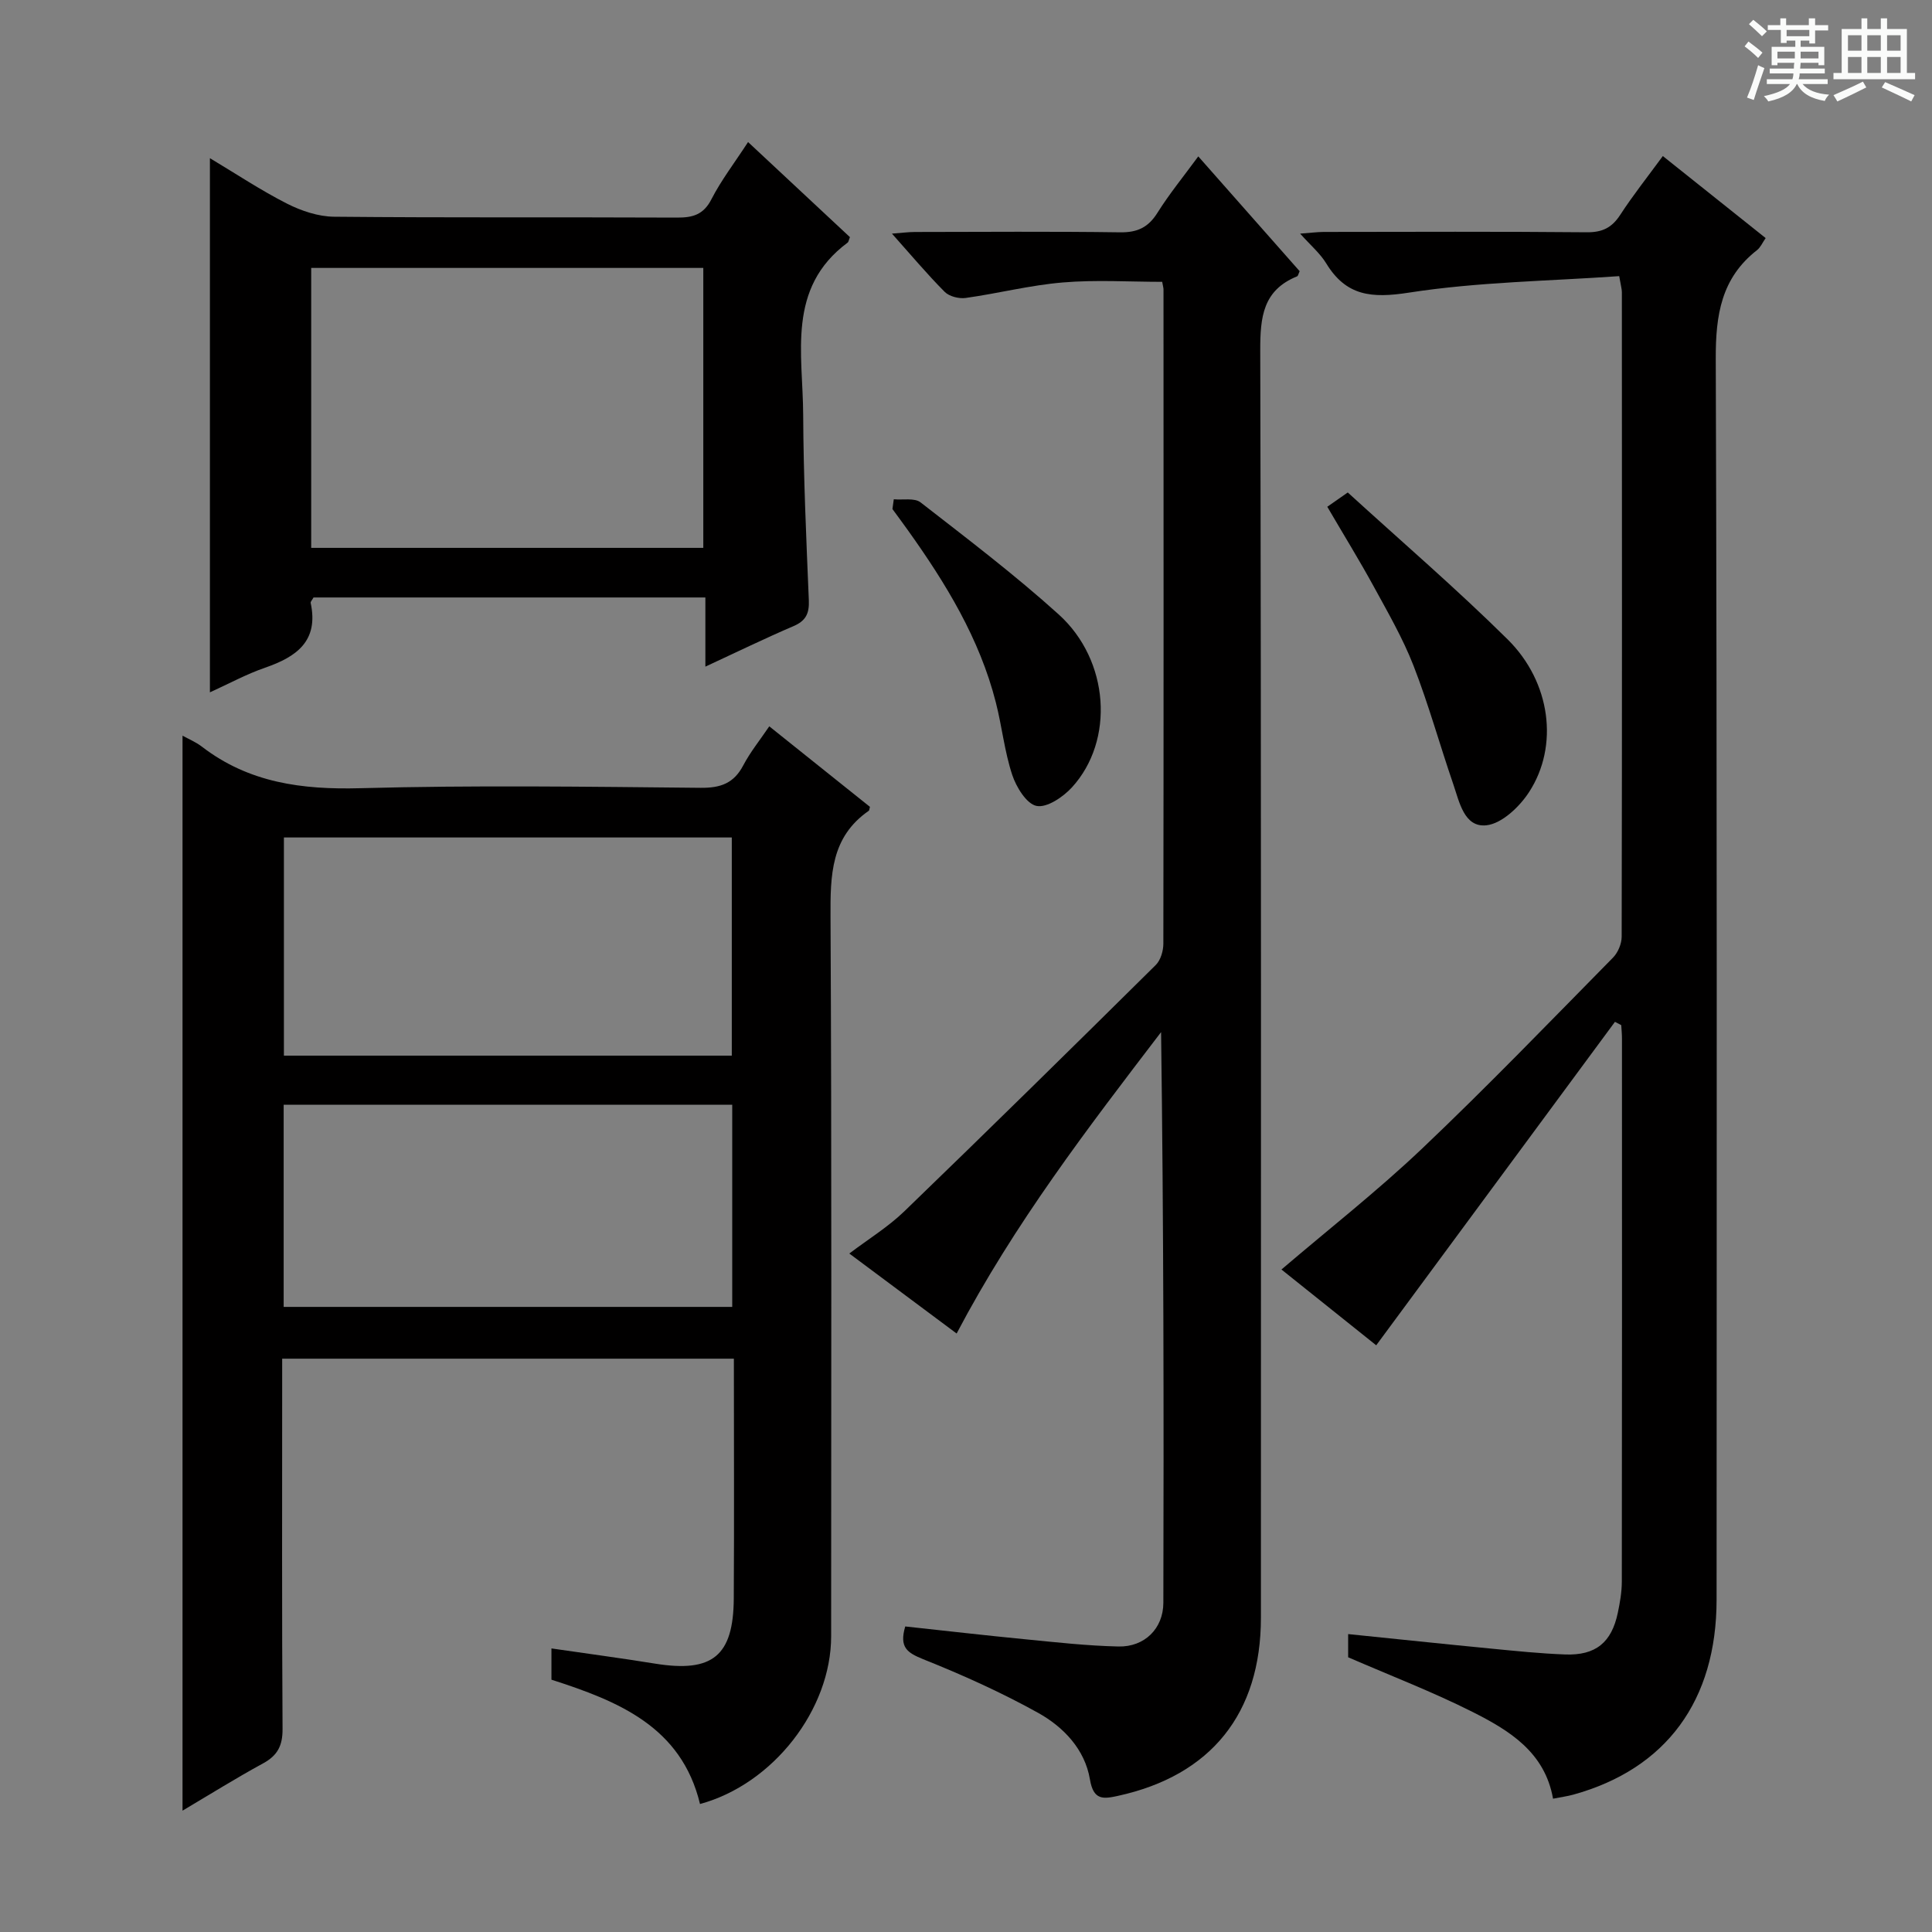
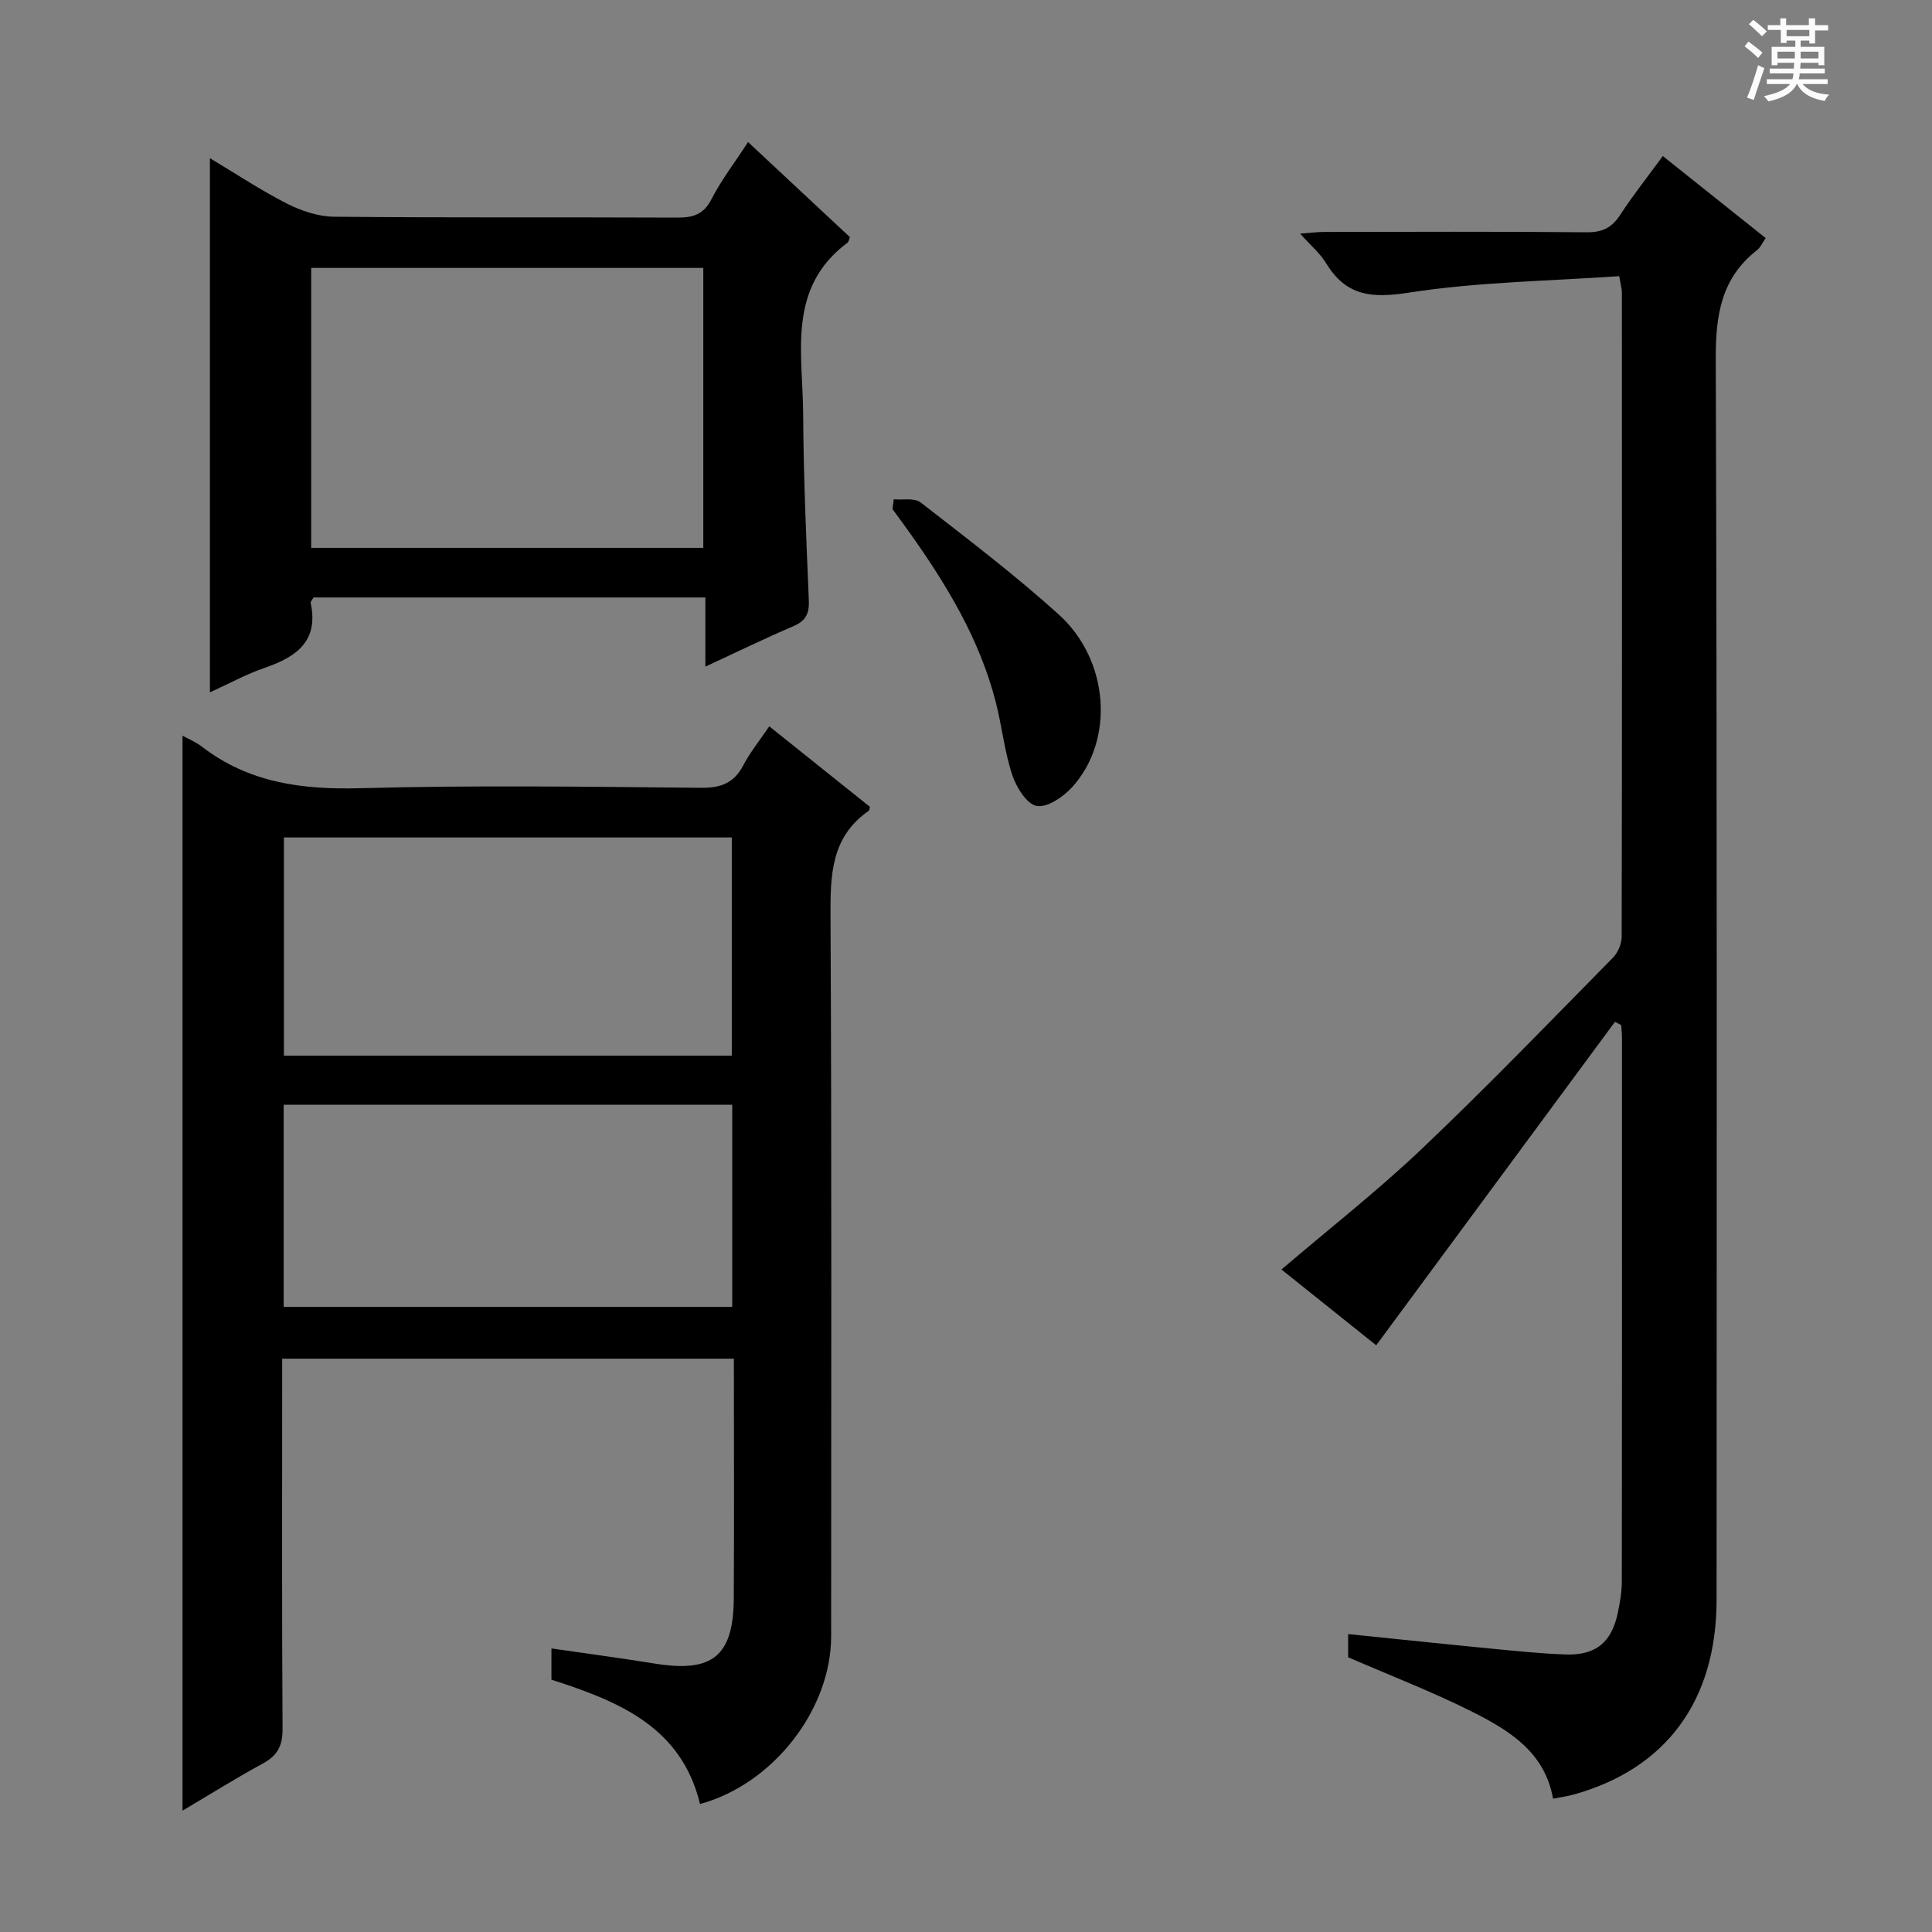
<svg xmlns="http://www.w3.org/2000/svg" enable-background="new 0 0 400 400" viewBox="0 0 400 400">
  <rect x="0" y="0" width="400" height="400" fill="#808080" stroke="none" />
  <path d="m361.2 9.6.8-1c.9.7 1.9 1.4 2.9 2.3l-.9 1.1c-1-1-2-1.8-2.8-2.4zm.5 10.6c.9-2.1 1.6-4.3 2.3-6.7.4.2.8.4 1.3.6-.7 2.1-1.5 4.3-2.2 6.6zm.4-15.2.9-.9c1 .8 2 1.6 2.8 2.4l-1 1c-.9-.9-1.8-1.7-2.7-2.5zm12.5-1.2h1.2v1.4h2.7v1.1h-2.7v2.7h-1.2v-.6h-1.8v1.3h4.9v3.8h-1.2v-.5h-3.7c0 .4-.1.9-.1 1.2h5.1v1h-5.2c0 .5-.1.9-.2 1.2h6v1h-5.2c1.1 1.3 2.9 2 5.5 2.2-.4.4-.7.8-.9 1.3-2.9-.5-4.8-1.6-5.7-3.5h-.1c-.8 1.7-2.7 2.9-5.9 3.6-.2-.4-.6-.8-.9-1.1 2.8-.6 4.6-1.4 5.4-2.5h-4.8v-1h5.3c.1-.3.2-.7.2-1.2h-4.9v-1h5c0-.4 0-.8.1-1.2h-3.5v.5h-1.2v-3.8h4.9v-1.3h-1.8v.5h-1.2v-2.7h-2.7v-1h2.6v-1.4h1.2v1.4h4.7v-1.4zm-6.6 8.3h3.6c0-.4 0-.9 0-1.4h-3.6zm1.9-4.6h4.7v-1.3h-4.7zm6.6 3.2h-3.7v1.4h3.7z" fill="#fafbfa" />
-   <path d="m385.3 3.8h1.3v2.2h2.8v-2.2h1.3v2.2h4.1v9.1h1.7v1.3h-16.9v-1.3h1.7v-9.1h4.1v-2.2zm.4 13.1.7 1.2c-1.8.9-3.8 1.9-6 2.9-.2-.4-.5-.8-.8-1.3 2.3-1 4.3-1.9 6.1-2.8zm-3.1-6.4h2.8v-3.2h-2.8zm0 4.6h2.8v-3.3h-2.8zm4-4.6h2.8v-3.2h-2.8zm0 4.6h2.8v-3.3h-2.8zm3.7 1.9c2.1.9 4.1 1.8 6.1 2.7l-.7 1.3c-2.2-1.1-4.2-2-6.1-2.9zm3.2-9.7h-2.8v3.2h2.8zm-2.8 7.8h2.8v-3.3h-2.8z" fill="#fafbfa" />
  <g fill="#010000">
    <path d="m37.79 374.88c0-74.41 0-148.38 0-222.57 1.2.67 2.73 1.3 4 2.27 9.74 7.5 20.76 8.94 32.8 8.61 23.47-.64 46.98-.31 70.47-.08 4.15.04 6.88-.94 8.83-4.66 1.45-2.75 3.44-5.21 5.38-8.07 7.24 5.79 14.1 11.28 20.84 16.67-.14.51-.13.73-.22.8-7.89 5.45-7.98 13.38-7.94 21.97.26 49.65.13 99.3.13 148.94 0 15.14-11.98 30.62-27.15 34.74-3.85-16.03-16.95-21.3-30.76-25.74 0-2.13 0-4.1 0-6.47 7.25 1.06 14.38 2 21.48 3.15 11.84 1.91 16.2-1.57 16.27-13.49.1-16.45.02-32.91.02-49.65-31.19 0-61.94 0-93.52 0v5.7c0 23.66-.07 47.32.08 70.97.02 3.44-1.03 5.48-4.02 7.11-5.67 3.09-11.14 6.51-16.69 9.8zm113.72-156.32c0-15.5 0-30.39 0-45.17-31.15 0-61.87 0-92.73 0v45.17zm-92.78 52.02h92.87c0-14.17 0-27.92 0-41.85-31.07 0-61.81 0-92.87 0z" />
-     <path d="m187.42 336.74c8.35.9 16.56 1.85 24.79 2.65 6.45.63 12.91 1.36 19.38 1.5 5.37.11 9.26-3.7 9.27-9.06.1-39.29.06-78.58-.47-118.14-15.18 19.86-30.36 39.63-42.33 62.4-7.27-5.42-14.54-10.83-22.22-16.56 3.95-2.99 8.02-5.49 11.38-8.73 17.48-16.88 34.8-33.92 52.07-51.01 1.01-1 1.57-2.92 1.57-4.41.07-45.15.04-90.3.03-135.45 0-.33-.11-.66-.27-1.58-6.78 0-13.72-.45-20.57.13-6.75.56-13.4 2.27-20.12 3.21-1.39.19-3.39-.31-4.34-1.26-3.63-3.65-6.94-7.6-10.92-12.06 2.02-.15 3.39-.34 4.77-.34 14.16-.02 28.33-.13 42.48.07 3.58.05 5.83-1.03 7.72-4.05 2.45-3.9 5.39-7.5 8.45-11.67 7.27 8.23 14.16 16.04 20.99 23.77-.25.53-.32.98-.54 1.07-7.07 2.87-7.63 8.43-7.62 15.28.22 87.47.14 174.94.14 262.41 0 19.84-10.31 32.68-29.58 36.9-3.03.66-5.09.99-5.82-3.4-1.04-6.21-5.46-10.86-10.74-13.79-7.65-4.25-15.7-7.87-23.84-11.12-3.21-1.32-4.95-2.39-3.66-6.76z" />
    <path d="m265.31 262.84c9.78-8.35 19.86-16.25 29.11-25.03 13.51-12.83 26.46-26.27 39.54-39.55 1.02-1.04 1.78-2.85 1.79-4.31.09-44.49.06-88.98.04-133.46 0-.63-.2-1.26-.55-3.32-14.58 1.03-29.23 1.19-43.56 3.42-7.68 1.19-12.96.73-17.1-6.06-1.26-2.07-3.22-3.72-5.4-6.16 2.1-.15 3.49-.34 4.87-.35 18.16-.02 36.32-.1 54.48.07 3.24.03 5.2-.96 6.93-3.62 2.62-4.03 5.62-7.81 8.81-12.16 7.17 5.72 14.13 11.27 21.29 16.98-.67.97-1.07 1.93-1.78 2.49-7.42 5.79-8.58 13.44-8.55 22.47.29 85.64.19 171.29.17 256.93 0 20.92-10.43 35.06-29.66 40.38-1.27.35-2.58.52-4.2.84-1.7-9.65-9.06-14.12-16.62-17.94-8.27-4.17-16.96-7.5-25.8-11.34 0-1.14 0-2.77 0-4.8 9.91 1.01 19.73 2.05 29.55 3 5.12.5 10.25 1.03 15.39 1.22 6.31.23 9.6-2.48 10.89-8.62.44-2.1.82-4.27.83-6.41.05-37.49.04-74.98.03-112.47 0-.93-.09-1.86-.15-2.8-.43-.23-.86-.45-1.3-.68-16.41 22.24-32.83 44.48-49.43 66.97-6.25-5.01-13.09-10.47-19.62-15.69z" />
    <path d="m154.88 29.41c7.34 6.85 14.25 13.31 21.09 19.69-.24.57-.27.98-.49 1.14-12.66 9.4-9.24 23.04-9.19 35.64.06 12.81.64 25.61 1.17 38.41.11 2.72-.61 4.25-3.19 5.35-5.93 2.54-11.73 5.37-18.23 8.38 0-5.03 0-9.56 0-14.32-27.46 0-54.37 0-81.13 0-.31.57-.64.89-.59 1.12 1.7 7.9-2.92 11.17-9.44 13.42-3.86 1.33-7.49 3.32-11.42 5.1 0-37 0-73.48 0-110.59 5.46 3.27 10.55 6.66 15.96 9.41 2.96 1.5 6.47 2.68 9.74 2.71 23.66.23 47.31.07 70.97.18 3.29.02 5.53-.58 7.18-3.83 2.03-3.95 4.79-7.53 7.57-11.81zm-90.45 84.02h81.18c0-19.64 0-38.88 0-57.96-27.29 0-54.19 0-81.18 0z" />
-     <path d="m274.8 104.92c1.39-.97 2.56-1.79 4.24-2.96 11.12 10.15 22.49 19.92 33.11 30.43 8.95 8.86 10.62 22.08 4.43 31.6-1.98 3.05-5.64 6.54-8.85 6.88-4.6.48-5.58-4.84-6.85-8.53-2.8-8.14-5.1-16.48-8.22-24.5-2.22-5.7-5.33-11.07-8.27-16.46-2.95-5.39-6.18-10.63-9.59-16.46z" />
    <path d="m185.05 103.37c1.88.18 4.29-.33 5.54.64 9.69 7.54 19.5 14.98 28.6 23.2 10.54 9.52 11.59 26.12 2.75 35.8-1.83 2-5.17 4.27-7.32 3.85-2.07-.4-4.21-3.89-5.05-6.43-1.6-4.84-2.12-10.02-3.39-14.99-3.37-13.25-10.37-24.68-18.21-35.66-1.05-1.47-2.13-2.93-3.2-4.39.1-.69.19-1.35.28-2.02z" />
  </g>
</svg>